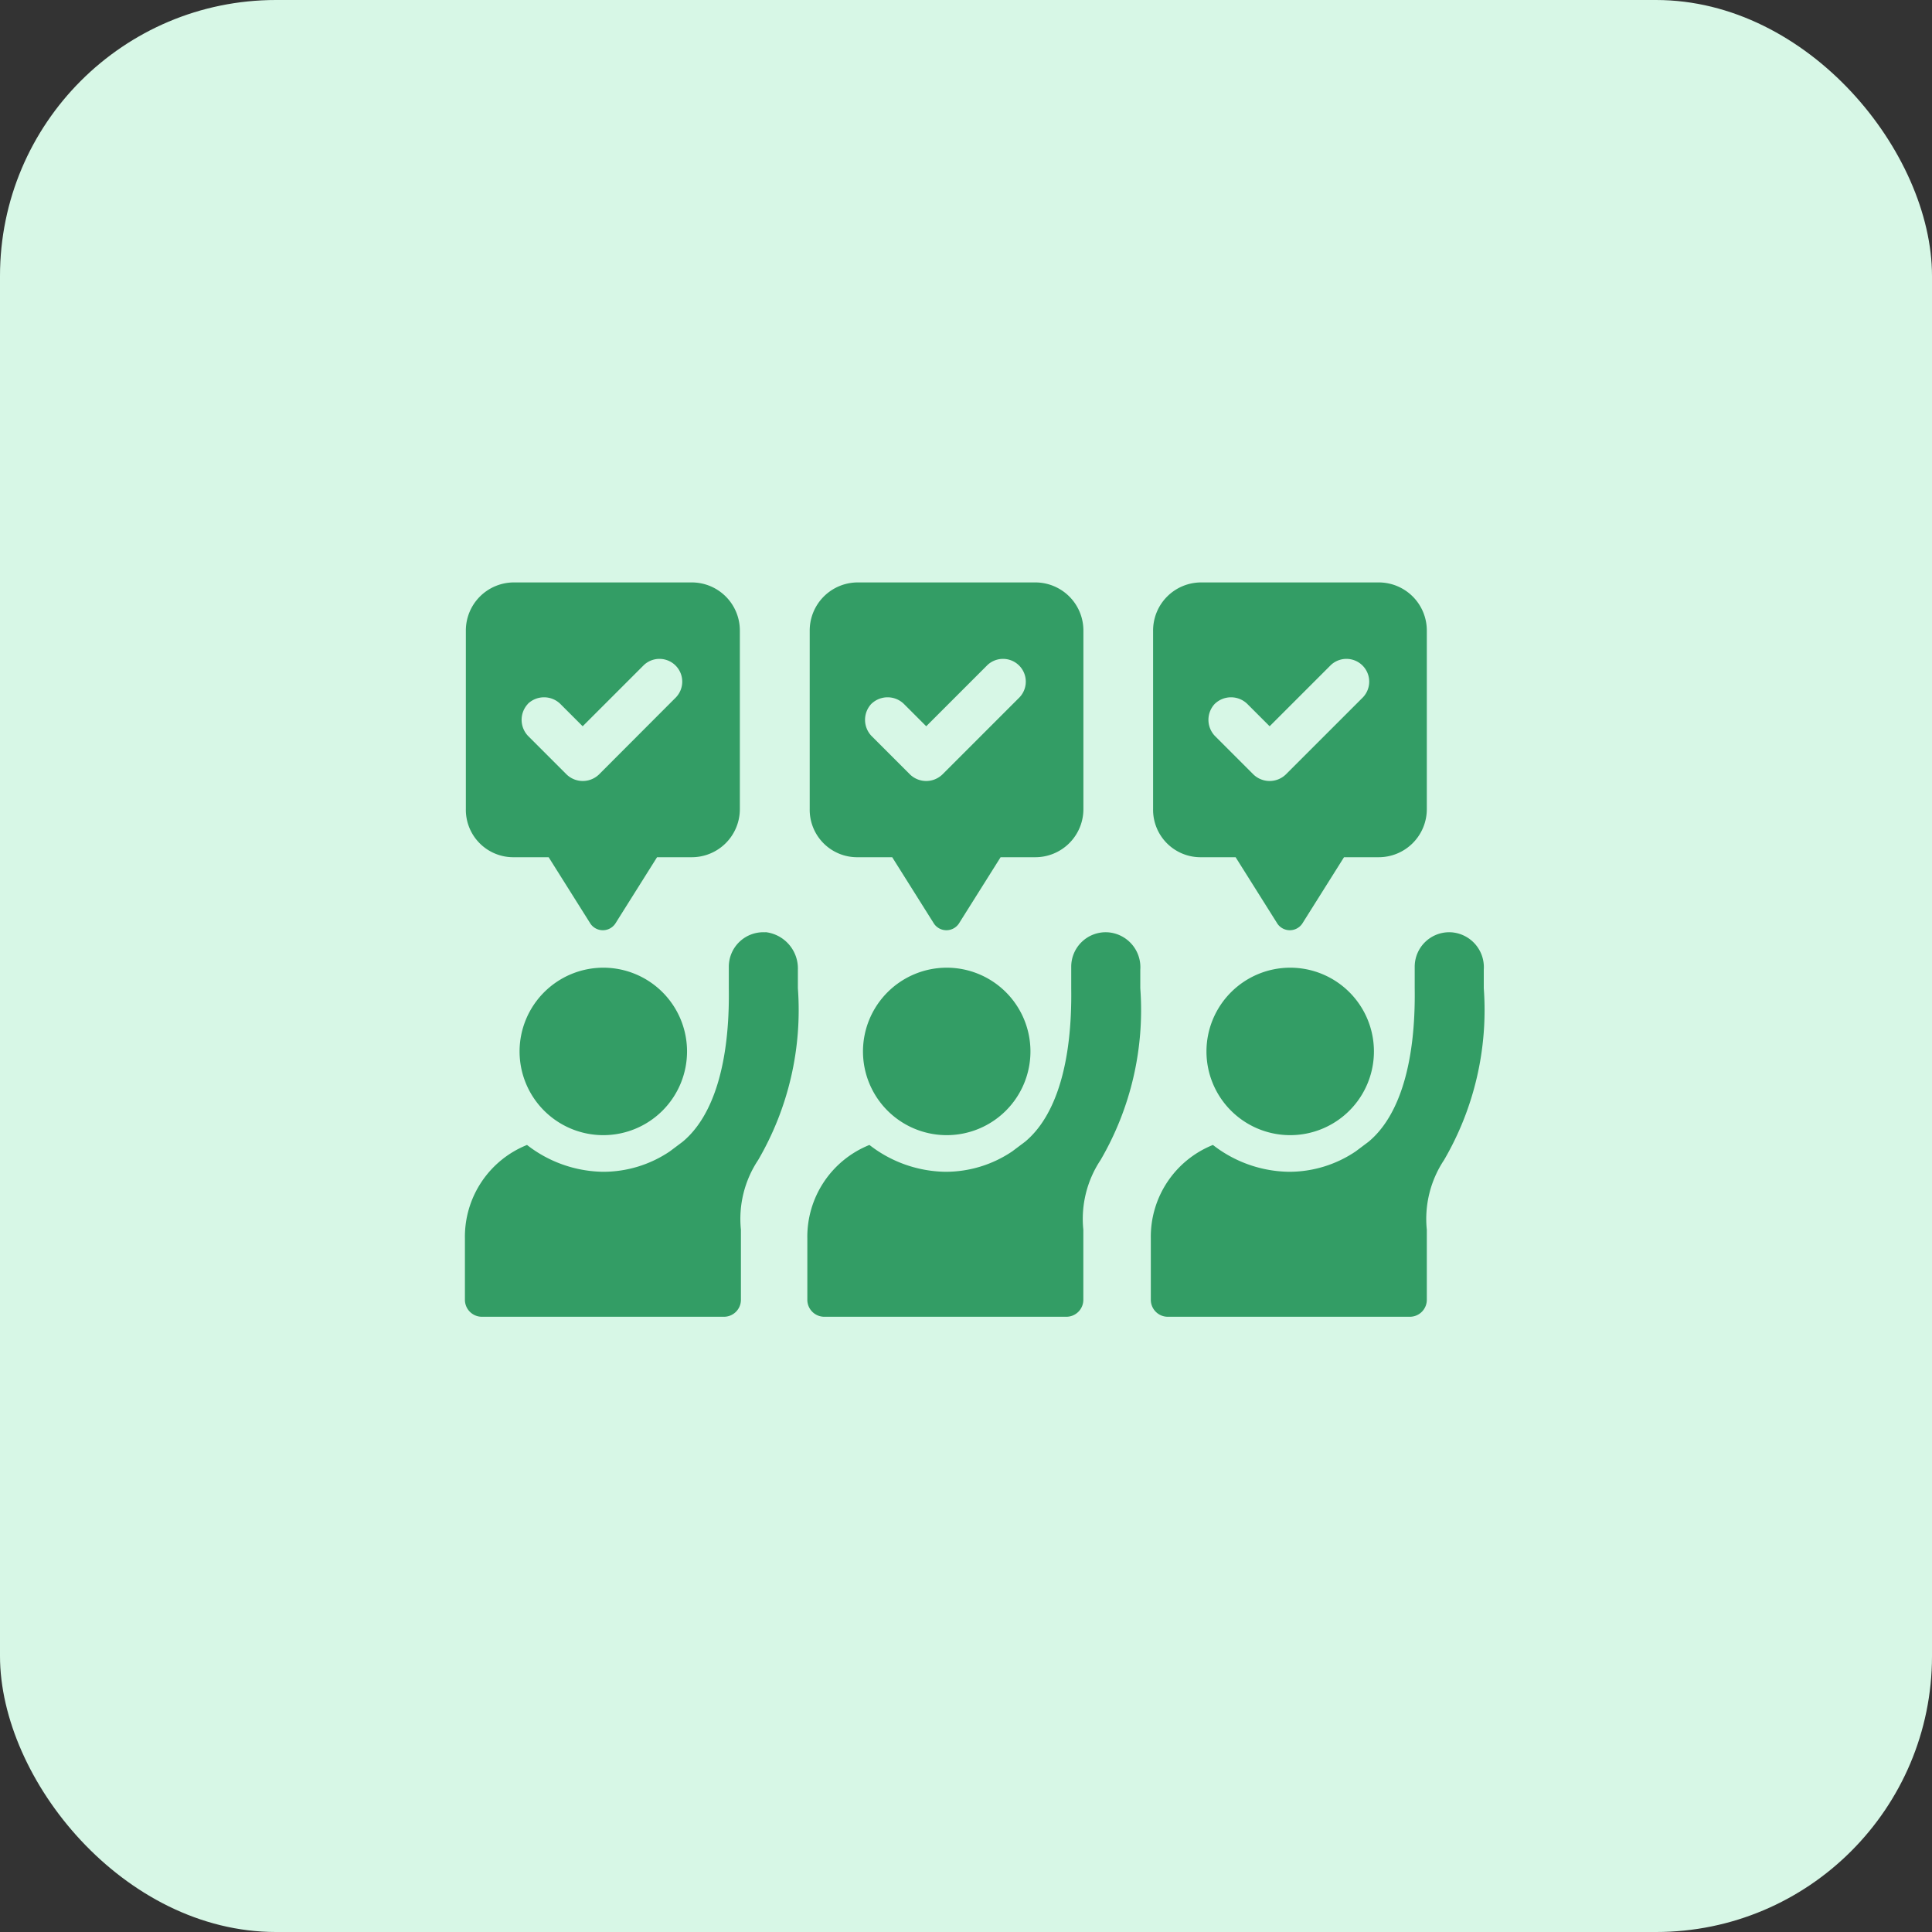
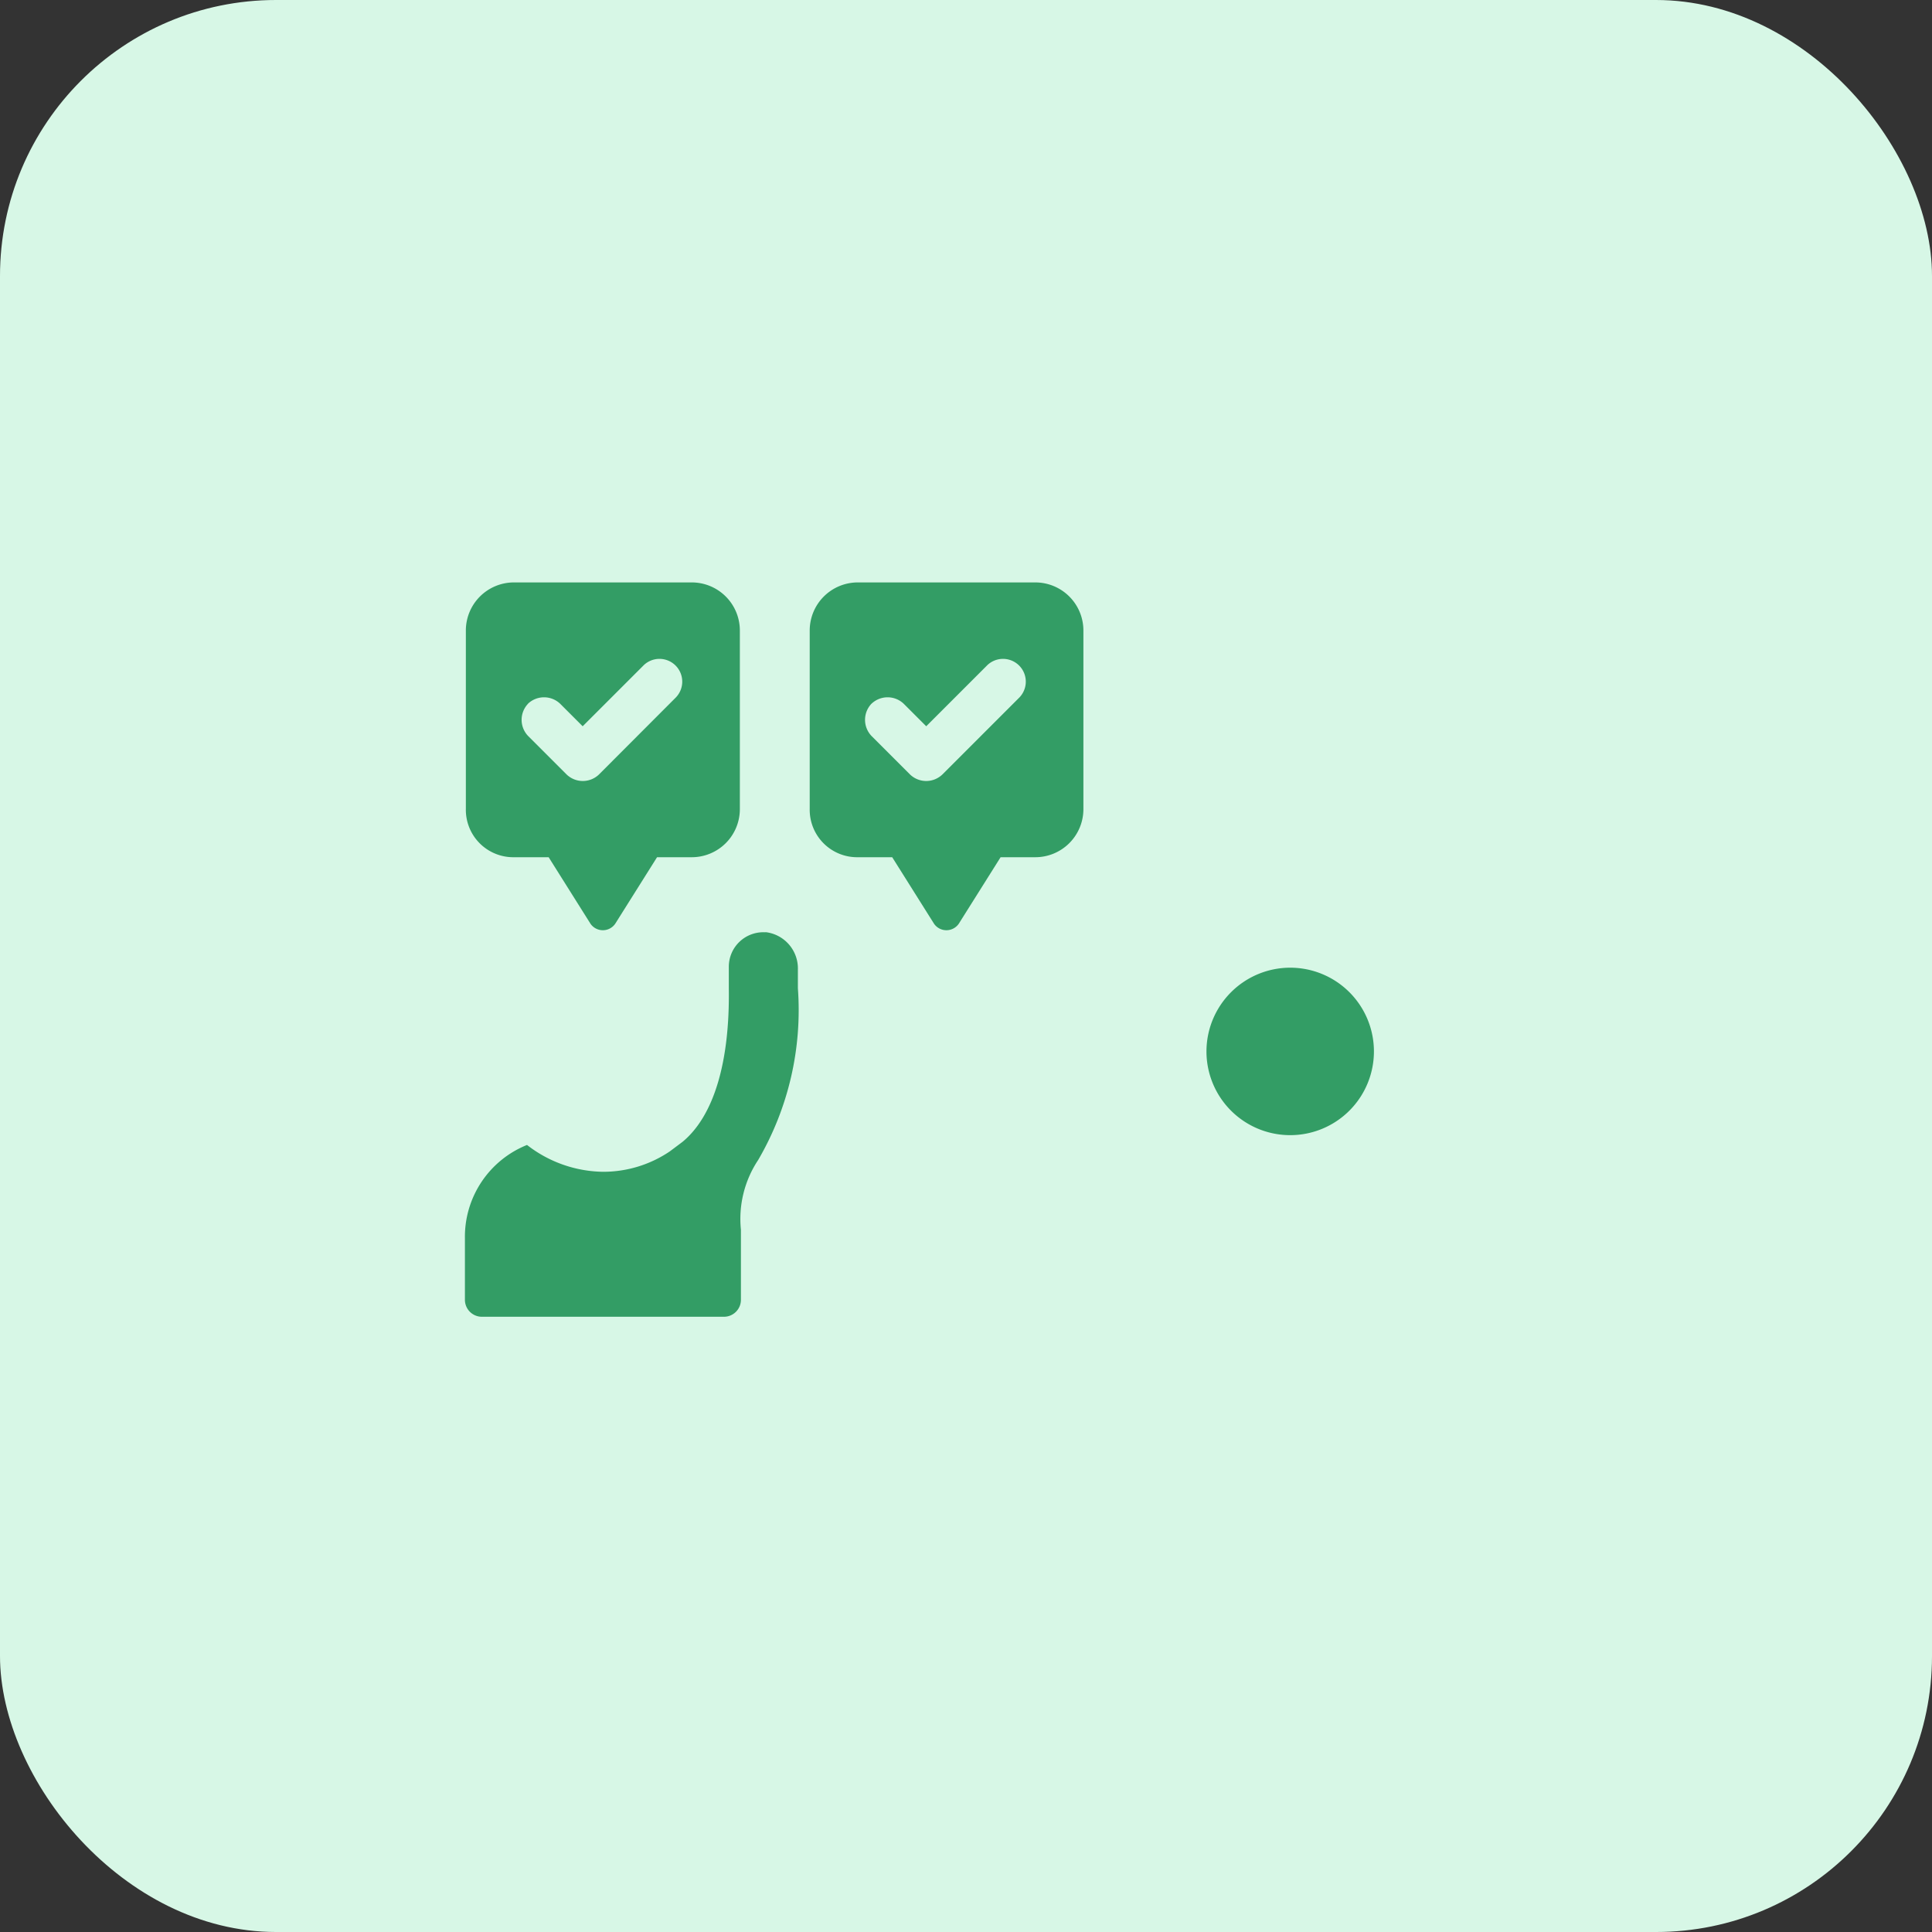
<svg xmlns="http://www.w3.org/2000/svg" width="56" height="56" viewBox="0 0 56 56">
  <rect x="0" y="0" width="56" height="56" fill="#333333" stroke="none" />
  <g id="Group_244835" data-name="Group 244835" transform="translate(-150 -1377)">
    <rect id="Rectangle_34442" data-name="Rectangle 34442" width="56" height="56" rx="8" transform="translate(150 1377)" fill="#d7f7e6" />
    <g id="Group_244654" data-name="Group 244654" transform="translate(16910.973 21367.881)">
      <rect id="Rectangle_34451" data-name="Rectangle 34451" width="32" height="32" transform="translate(-16748.973 -19978.881)" fill="none" />
      <path id="Path_193426" data-name="Path 193426" d="M470.96,291.947a2.427,2.427,0,1,0,2.427-2.427A2.43,2.43,0,0,0,470.96,291.947Z" transform="translate(-17196.963 -20252.352)" fill="#339d65" />
-       <path id="Path_193427" data-name="Path 193427" d="M450.554,271.015a1,1,0,0,0-1.058,1v.622c.031,2.147-.436,3.7-1.338,4.449l-.373.28a3.445,3.445,0,0,1-1.929.591,3.663,3.663,0,0,1-2.209-.778,2.867,2.867,0,0,0-1.8,2.707v1.773a.492.492,0,0,0,.5.5h7a.492.492,0,0,0,.5-.5v-2.022a3.083,3.083,0,0,1,.5-2.022,8.624,8.624,0,0,0,1.151-4.978V272.1A1.014,1.014,0,0,0,450.554,271.015Z" transform="translate(-17169.463 -20234.873)" fill="#339d65" />
-       <path id="Path_193428" data-name="Path 193428" d="M291.76,291.947a2.427,2.427,0,1,0,2.427-2.427A2.43,2.43,0,0,0,291.76,291.947Z" transform="translate(-17027.719 -20252.352)" fill="#339d65" />
-       <path id="Path_193429" data-name="Path 193429" d="M271.354,271.015a1,1,0,0,0-1.058,1v.622c.031,2.147-.436,3.7-1.338,4.449l-.373.28a3.446,3.446,0,0,1-1.929.591,3.663,3.663,0,0,1-2.209-.778,2.867,2.867,0,0,0-1.8,2.707v1.773a.492.492,0,0,0,.5.5h7a.492.492,0,0,0,.5-.5v-2.022a3.083,3.083,0,0,1,.5-2.022,8.624,8.624,0,0,0,1.151-4.978V272.1A1.014,1.014,0,0,0,271.354,271.015Z" transform="translate(-17000.219 -20234.873)" fill="#339d65" />
-       <path id="Path_193430" data-name="Path 193430" d="M112.56,291.947a2.427,2.427,0,1,0,2.427-2.427A2.43,2.43,0,0,0,112.56,291.947Z" transform="translate(-16858.473 -20252.352)" fill="#339d65" />
      <path id="Path_193431" data-name="Path 193431" d="M92.714,271.015a1,1,0,0,0-1.058,1v.622c.031,2.147-.436,3.7-1.338,4.449l-.373.28a3.446,3.446,0,0,1-1.929.591,3.663,3.663,0,0,1-2.209-.778,2.867,2.867,0,0,0-1.8,2.707v1.773a.492.492,0,0,0,.5.5h7a.492.492,0,0,0,.5-.5v-2.022a3.083,3.083,0,0,1,.5-2.022,8.624,8.624,0,0,0,1.151-4.978V272.1a1.059,1.059,0,0,0-.934-1.089Z" transform="translate(-16831.504 -20234.873)" fill="#339d65" />
      <path id="Path_193432" data-name="Path 193432" d="M85.944,96.446h1l1.213,1.929a.436.436,0,0,0,.716,0l1.213-1.929h1a1.394,1.394,0,0,0,1.4-1.4V89.881a1.394,1.394,0,0,0-1.4-1.4H85.944a1.394,1.394,0,0,0-1.4,1.4v5.165a1.375,1.375,0,0,0,1.4,1.4Zm.4-4.449a.677.677,0,0,1,.933,0l.653.653,1.773-1.773a.66.66,0,0,1,.933.933L88.4,94.05a.677.677,0,0,1-.933,0l-1.12-1.12a.676.676,0,0,1,0-.933Z" transform="translate(-16832.014 -20062.48)" fill="#339d65" />
      <path id="Path_193433" data-name="Path 193433" d="M265.144,96.446h1l1.213,1.929a.436.436,0,0,0,.716,0l1.213-1.929h1a1.394,1.394,0,0,0,1.4-1.4V89.881a1.394,1.394,0,0,0-1.4-1.4h-5.133a1.394,1.394,0,0,0-1.4,1.4v5.165a1.375,1.375,0,0,0,1.4,1.4Zm.4-4.449a.677.677,0,0,1,.933,0l.653.653,1.773-1.773a.66.66,0,0,1,.933.933l-2.24,2.24a.677.677,0,0,1-.933,0l-1.12-1.12a.677.677,0,0,1,0-.933Z" transform="translate(-17001.256 -20062.48)" fill="#339d65" />
-       <path id="Path_193434" data-name="Path 193434" d="M444.344,96.446h1l1.213,1.929a.436.436,0,0,0,.716,0l1.213-1.929h1a1.394,1.394,0,0,0,1.4-1.4V89.881a1.394,1.394,0,0,0-1.4-1.4h-5.134a1.394,1.394,0,0,0-1.4,1.4v5.165a1.375,1.375,0,0,0,1.4,1.4Zm.4-4.449a.677.677,0,0,1,.933,0l.653.653,1.773-1.773a.66.66,0,0,1,.933.933l-2.24,2.24a.677.677,0,0,1-.933,0l-1.12-1.12a.676.676,0,0,1,0-.933Z" transform="translate(-17170.502 -20062.48)" fill="#339d65" />
    </g>
  </g>
</svg>